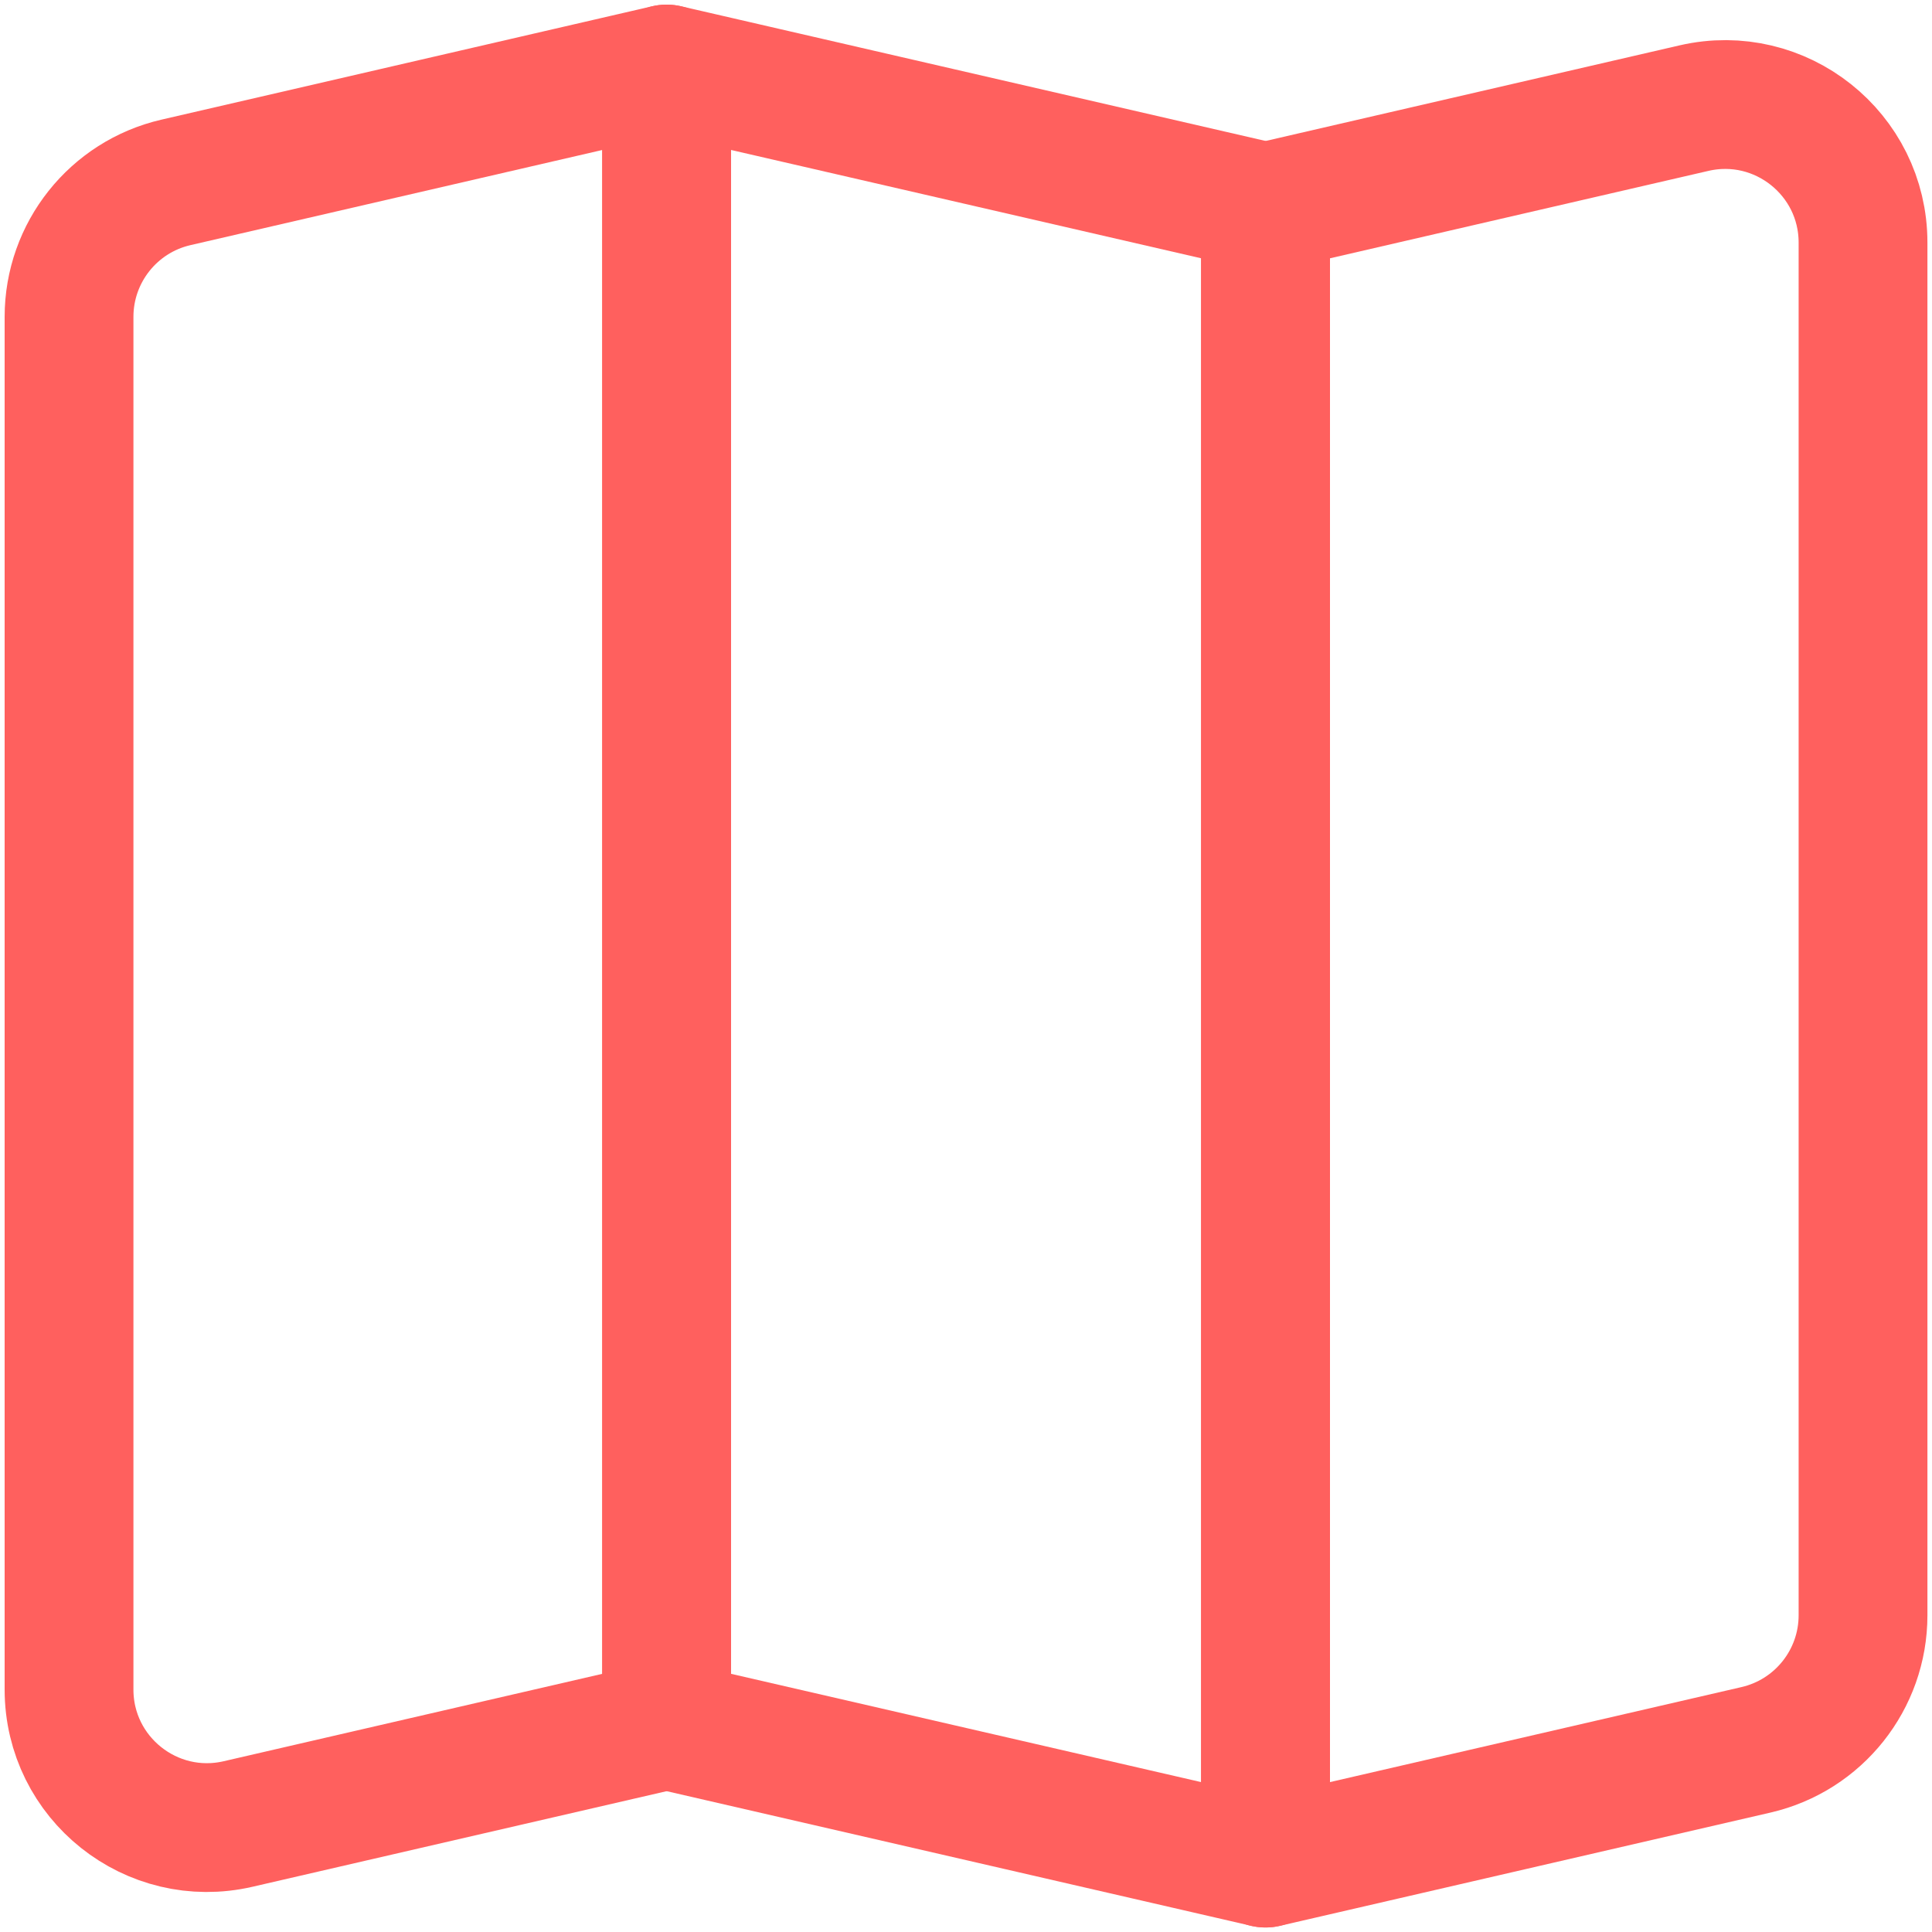
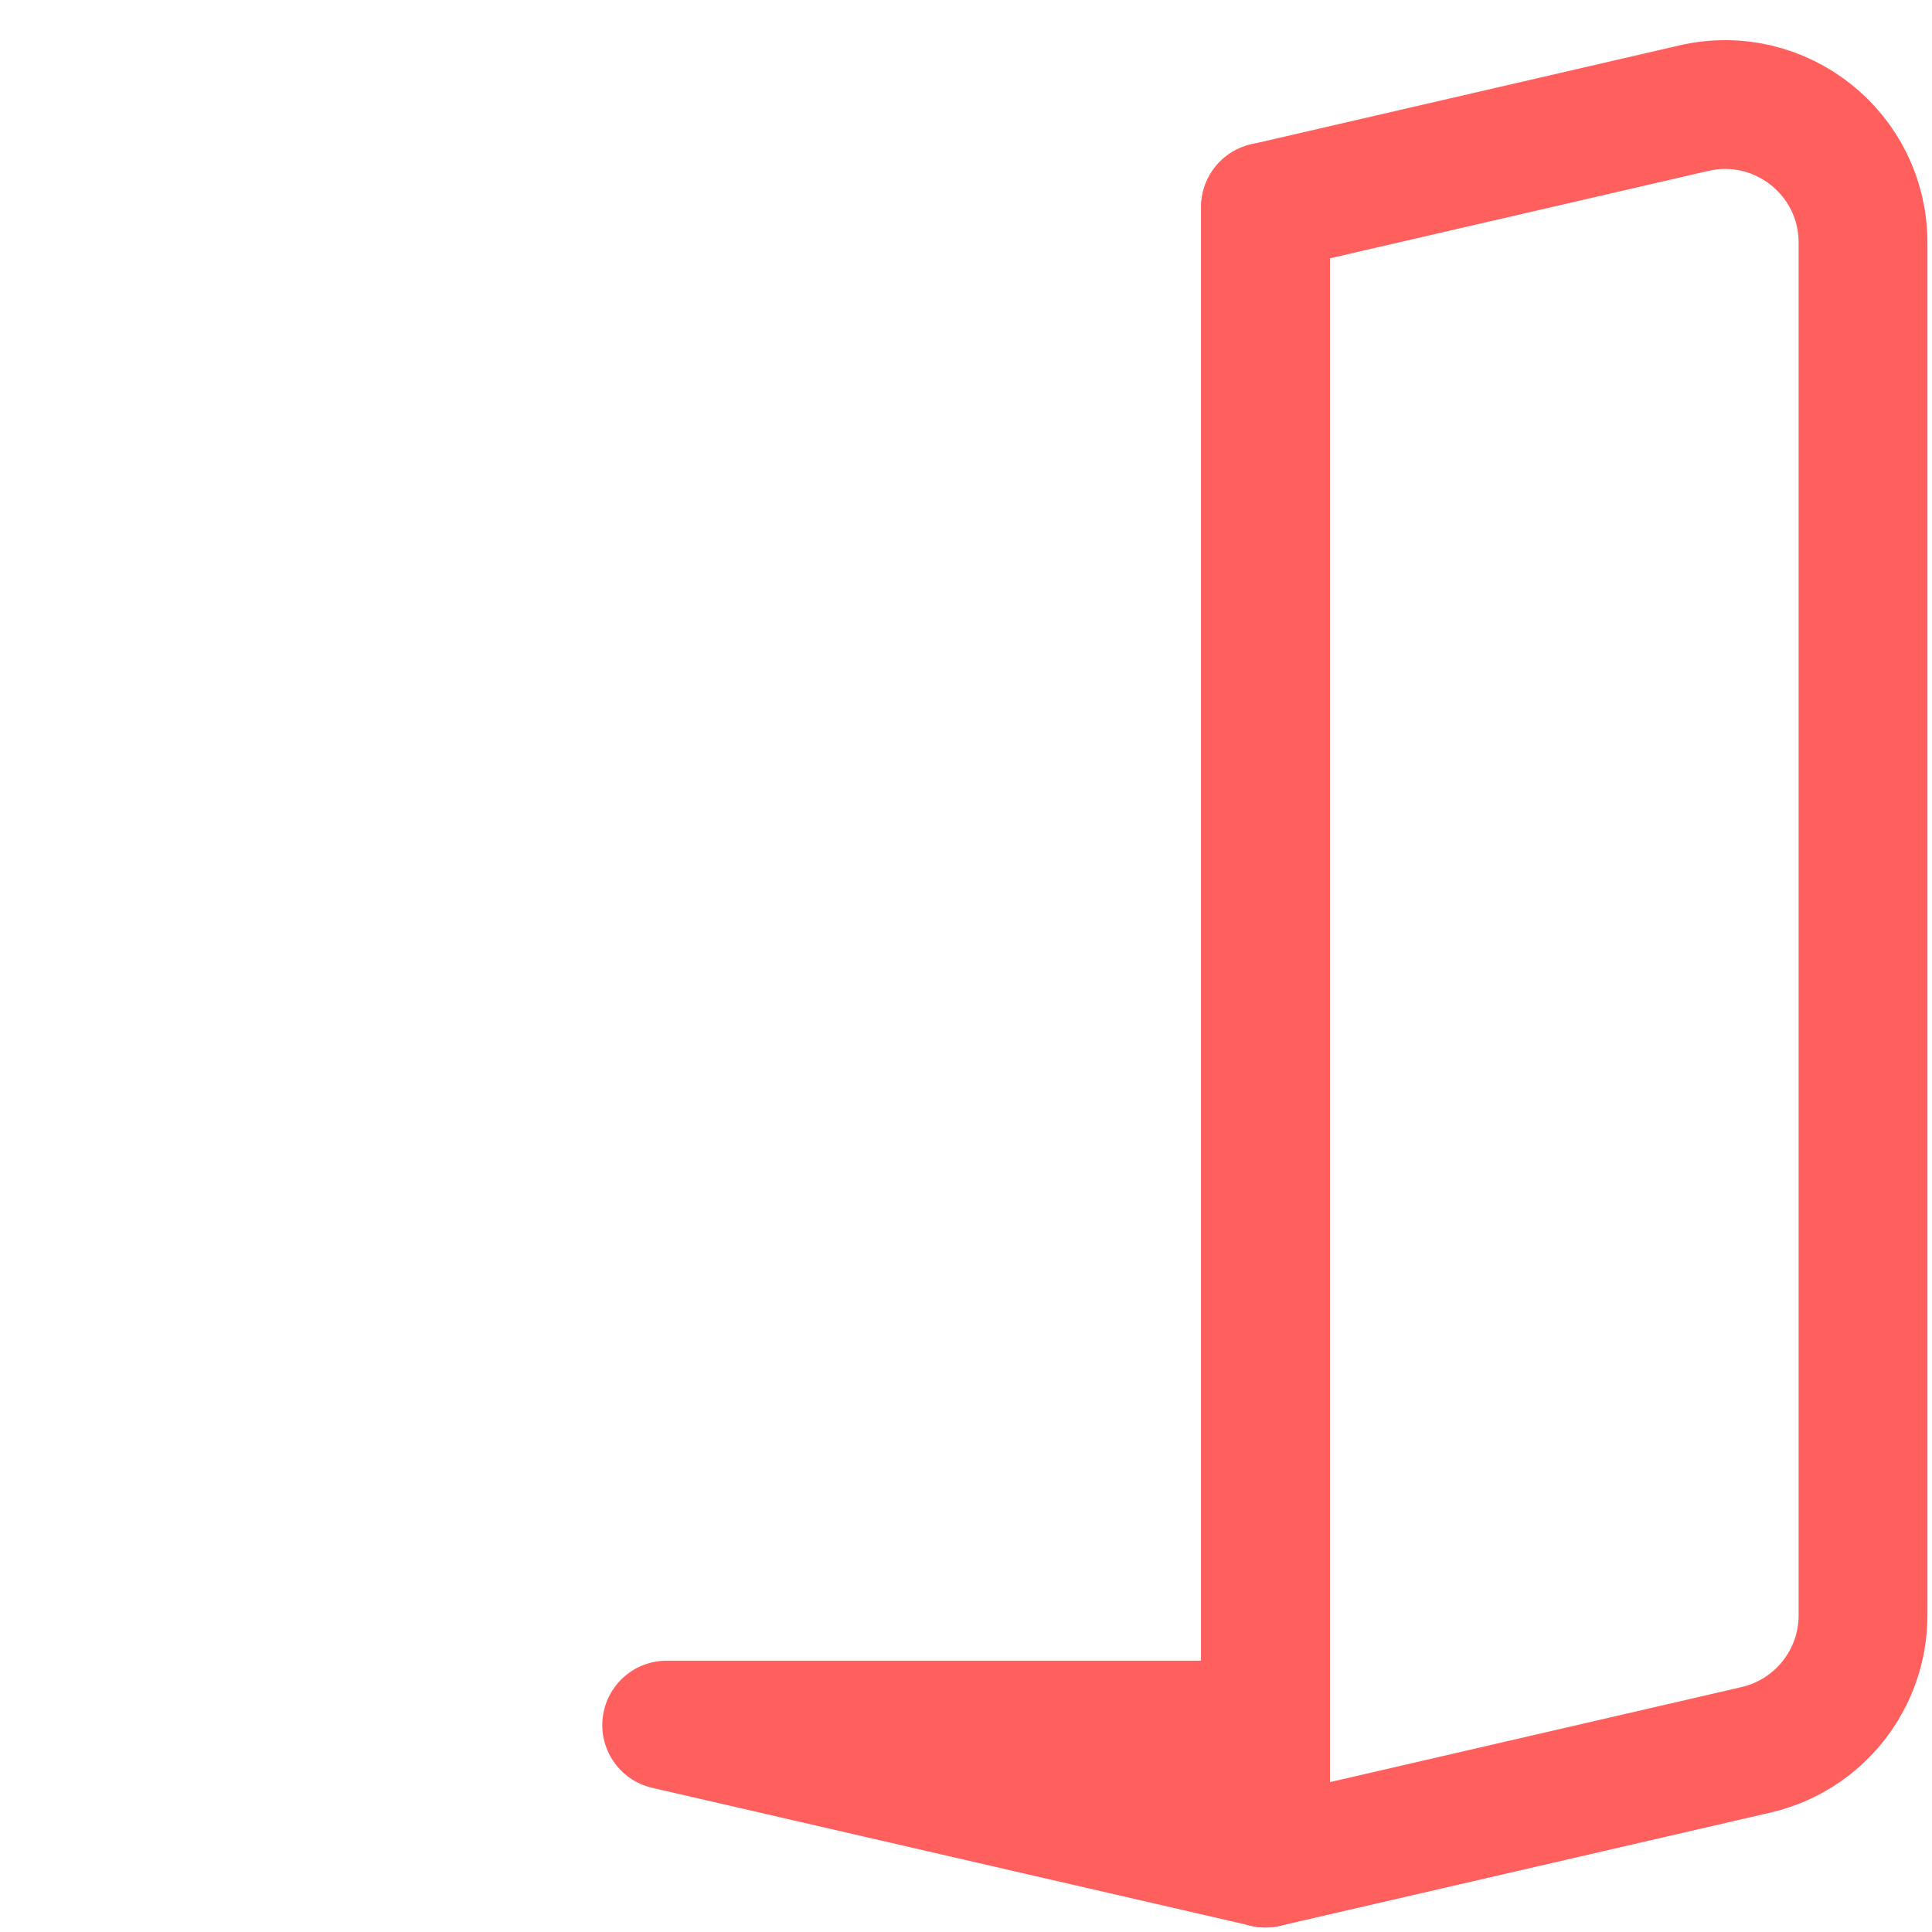
<svg xmlns="http://www.w3.org/2000/svg" width="30" height="30" viewBox="0 0 30 30" fill="none">
  <g clip-path="url(#clip0_503_2230)">
-     <path d="M10.351 26.787L3.697 28.323C2.354 28.633 1.072 27.613 1.072 26.235V4.92C1.072 3.922 1.761 3.056 2.733 2.832L10.351 1.072V26.787Z" stroke="#FF605E" stroke-width="2" stroke-linecap="round" stroke-linejoin="round" />
-     <path d="M10.352 26.787L19.652 28.929V3.215L10.352 1.072V26.787Z" stroke="#FF605E" stroke-width="2" stroke-linecap="round" stroke-linejoin="round" />
+     <path d="M10.352 26.787L19.652 28.929V3.215V26.787Z" stroke="#FF605E" stroke-width="2" stroke-linecap="round" stroke-linejoin="round" />
    <path d="M28.929 25.082C28.929 26.08 28.24 26.946 27.268 27.171L19.65 28.93V3.216L26.304 1.679C27.647 1.369 28.929 2.389 28.929 3.767V25.082Z" stroke="#FF605E" stroke-width="2" stroke-linecap="round" stroke-linejoin="round" />
  </g>
  <defs>
    <clipPath id="clip0_503_2230">
      <rect width="30" height="30" fill="white" />
    </clipPath>
  </defs>
</svg>